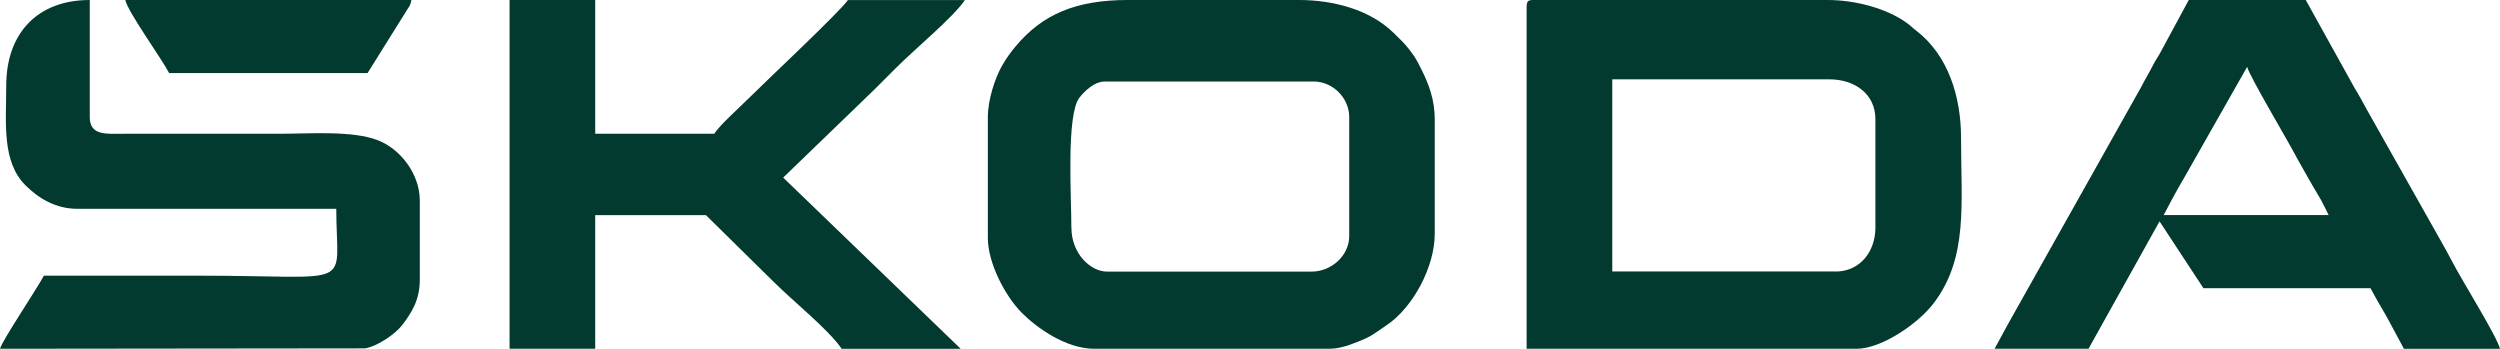
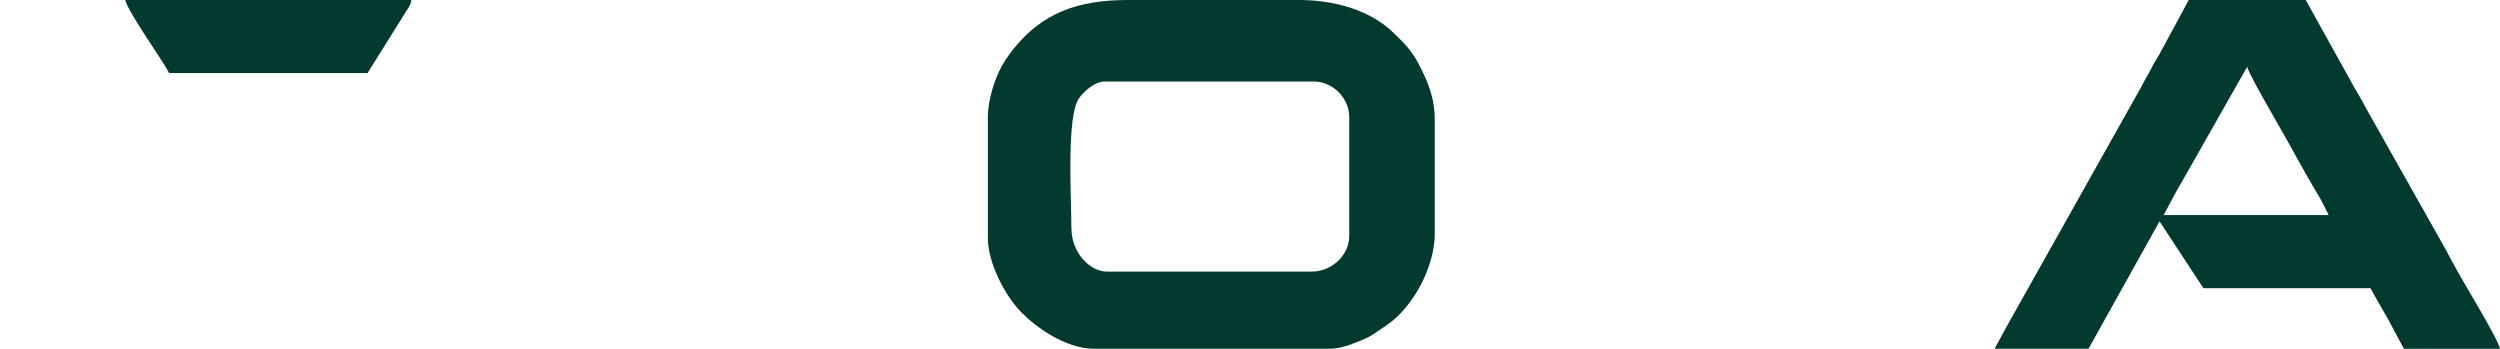
<svg xmlns="http://www.w3.org/2000/svg" id="Layer_2" data-name="Layer 2" viewBox="0 0 436.4 60.89">
  <defs>
    <style>
      .cls-1 {
        fill: #023a30;
        fill-rule: evenodd;
        stroke-width: 0px;
      }
    </style>
  </defs>
  <g id="Layer_2-2" data-name="Layer 2">
    <g id="Capa_1" data-name="Capa 1">
      <g>
-         <path class="cls-1" d="M320.45,47.39h-39.01V13.85h37.91c4.42,0,8.02,2.57,8.02,6.93v18.96c0,4.26-2.78,7.66-6.93,7.66h.01ZM266.49,1.09v59.79h57.6c4.31,0,10.72-4.33,13.5-8.01,6.01-7.97,4.73-17.35,4.73-28.81,0-7.19-2.24-14.44-7.87-18.75-.74-.57-.91-.81-1.6-1.31C329.28,1.43,323.84,0,318.99,0h-51.4c-.84,0-1.09.25-1.09,1.09h-.01Z" />
        <path class="cls-1" d="M187.02,39.74c0-5.28-.91-19.67,1.39-22.67.87-1.13,2.6-2.84,4.45-2.84h36.46c3.33,0,6.2,2.87,6.2,6.2v20.78c0,3.43-3.13,6.2-6.56,6.2h-35.73c-2.82,0-6.2-3.09-6.2-7.66h-.01ZM172.44,20.42v21.14c0,4.29,2.96,10.06,5.92,13.04,2.6,2.61,7.69,6.28,12.67,6.28h40.83c1.57,0,2.76-.34,3.97-.77.9-.33,2.49-.94,3.32-1.42.91-.53,1.89-1.24,2.85-1.89,4.69-3.12,8.45-10.28,8.45-15.97v-20.05c0-3.42-1.1-6.22-2.31-8.63-.83-1.66-1.06-2.09-2.06-3.41-.85-1.13-1.76-1.97-2.82-3.01C239.1,1.67,232.73,0,226.76,0h-29.89C187.79,0,181.97,2.49,177.27,8.11c-.89,1.07-1.68,2.16-2.4,3.44-1.15,2.06-2.43,5.82-2.43,8.87h0Z" />
-         <path class="cls-1" d="M88.95,60.88h14.95v-23.33h19.32l11.76,11.58c3.29,3.3,9.73,8.46,11.94,11.76h20.78l-30.99-29.89,15.95-15.4c1.36-1.37,2.46-2.46,3.83-3.83,3.24-3.24,9.95-8.79,11.94-11.76h-20.42c-1.32,1.97-14.79,14.61-17.59,17.41-1.59,1.59-4.65,4.29-5.74,5.92h-20.78V0h-14.95s0,60.88,0,60.88Z" />
        <path class="cls-1" d="M392.27,11.67c.38,1.64,7.18,12.98,8.75,16.04l1.84,3.26c.59,1.02,1.22,2.14,1.88,3.22.7,1.14,1.15,2.21,1.75,3.35h-28.8c1.15-2.17,2.19-4.17,3.49-6.35l11.09-19.53h0ZM348.16,60.88h16.41l12.4-22.24,7.66,11.67h29.17c.94,1.78,1.93,3.43,2.9,5.12l2.93,5.46h16.77c-.5-2.13-6.72-12.04-8.39-15.31-.68-1.34-1.29-2.36-2.07-3.77l-12.75-22.61c-.76-1.41-1.43-2.64-2.24-3.96l-8.46-15.24h-20.42l-5.12,9.47c-.39.68-.68,1.04-1.08,1.83-.73,1.44-1.44,2.58-2.18,4.02l-23.34,41.55c-.72,1.4-1.45,2.62-2.18,4.01h-.01Z" />
-         <path class="cls-1" d="M1.09,14.95c0,6.41-.83,13.23,3.37,17.41,2.32,2.31,5.32,4.09,9.03,4.09h45.21c0,14.32,3.85,11.67-24.06,11.67H7.66c-1.26,2.38-7.27,11.3-7.66,12.76l63.73-.07c2.14-.35,5.26-2.48,6.49-4.08,1.61-2.12,3.06-4.36,3.06-7.87v-13.85c0-4.56-3.29-8.96-7.33-10.53-4.46-1.73-11.91-1.13-17.1-1.13h-26.98c-3.28,0-6.2.41-6.2-2.92V0C6.49,0,1.09,5.85,1.09,14.95Z" />
        <path class="cls-1" d="M29.53,12.76h34.63l6.87-11c.5-.82.54-.67.79-1.76H21.87c.51,2.19,6.16,9.94,7.66,12.76Z" />
      </g>
    </g>
  </g>
</svg>